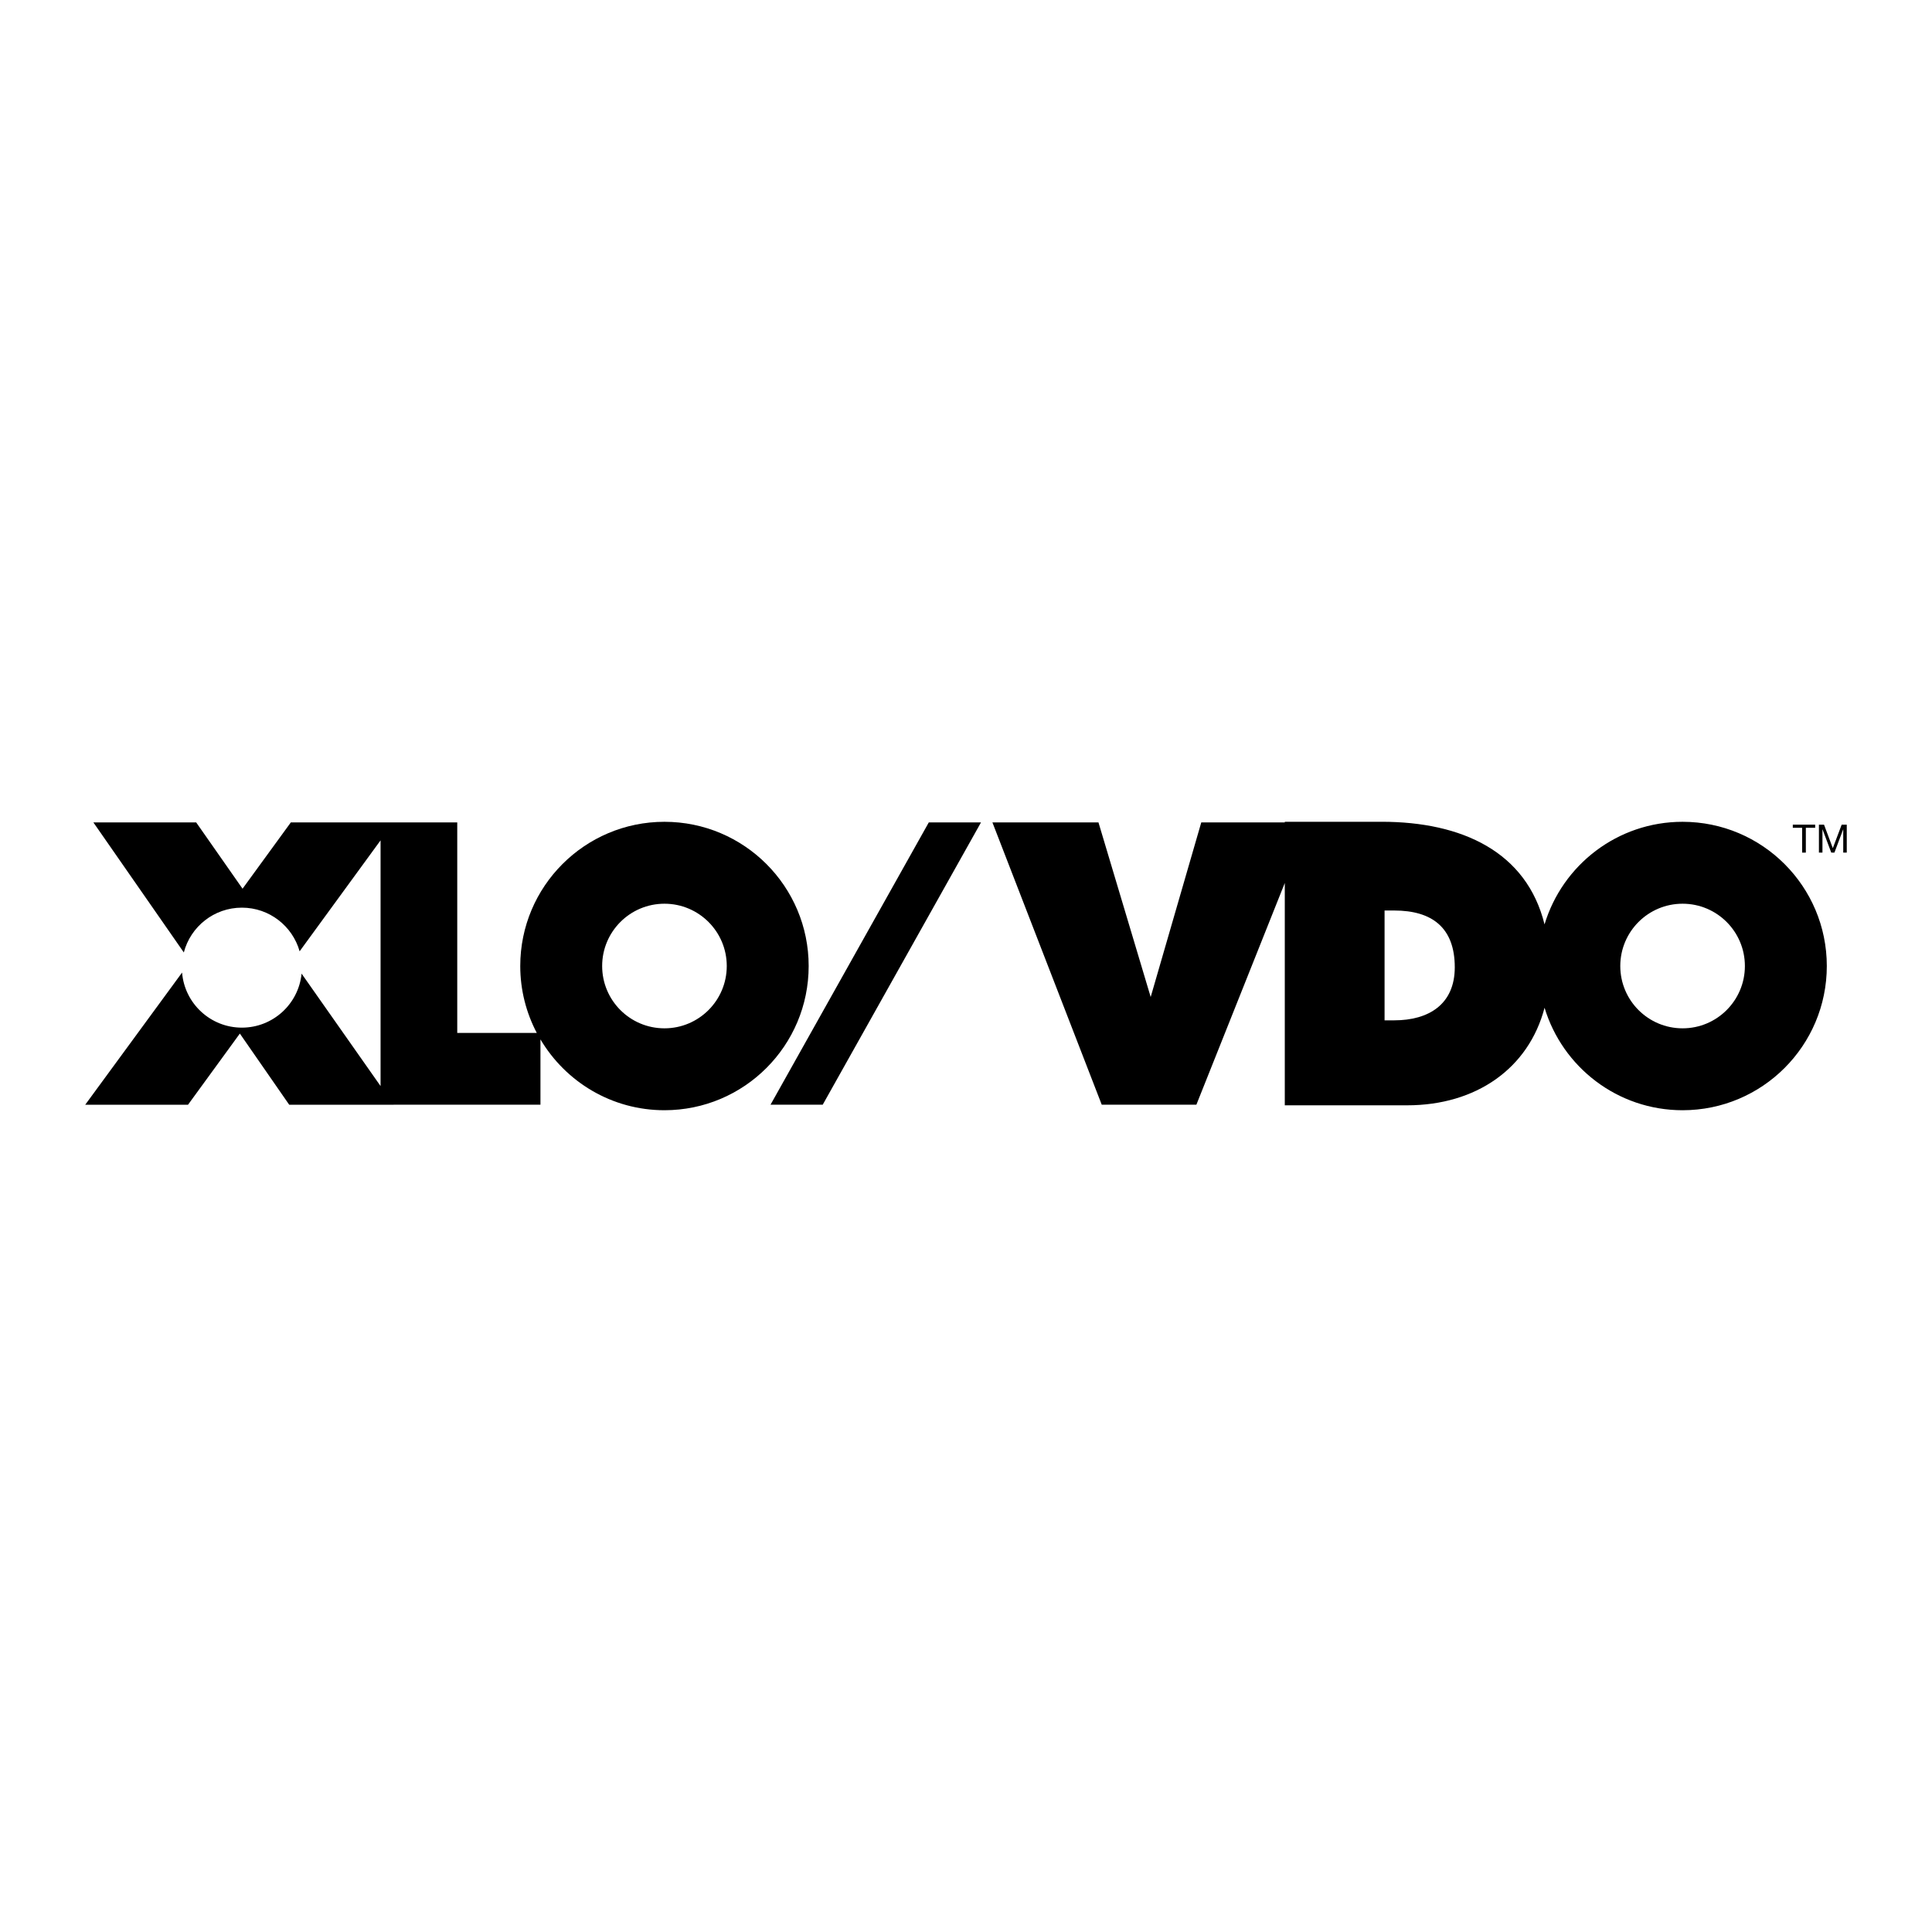
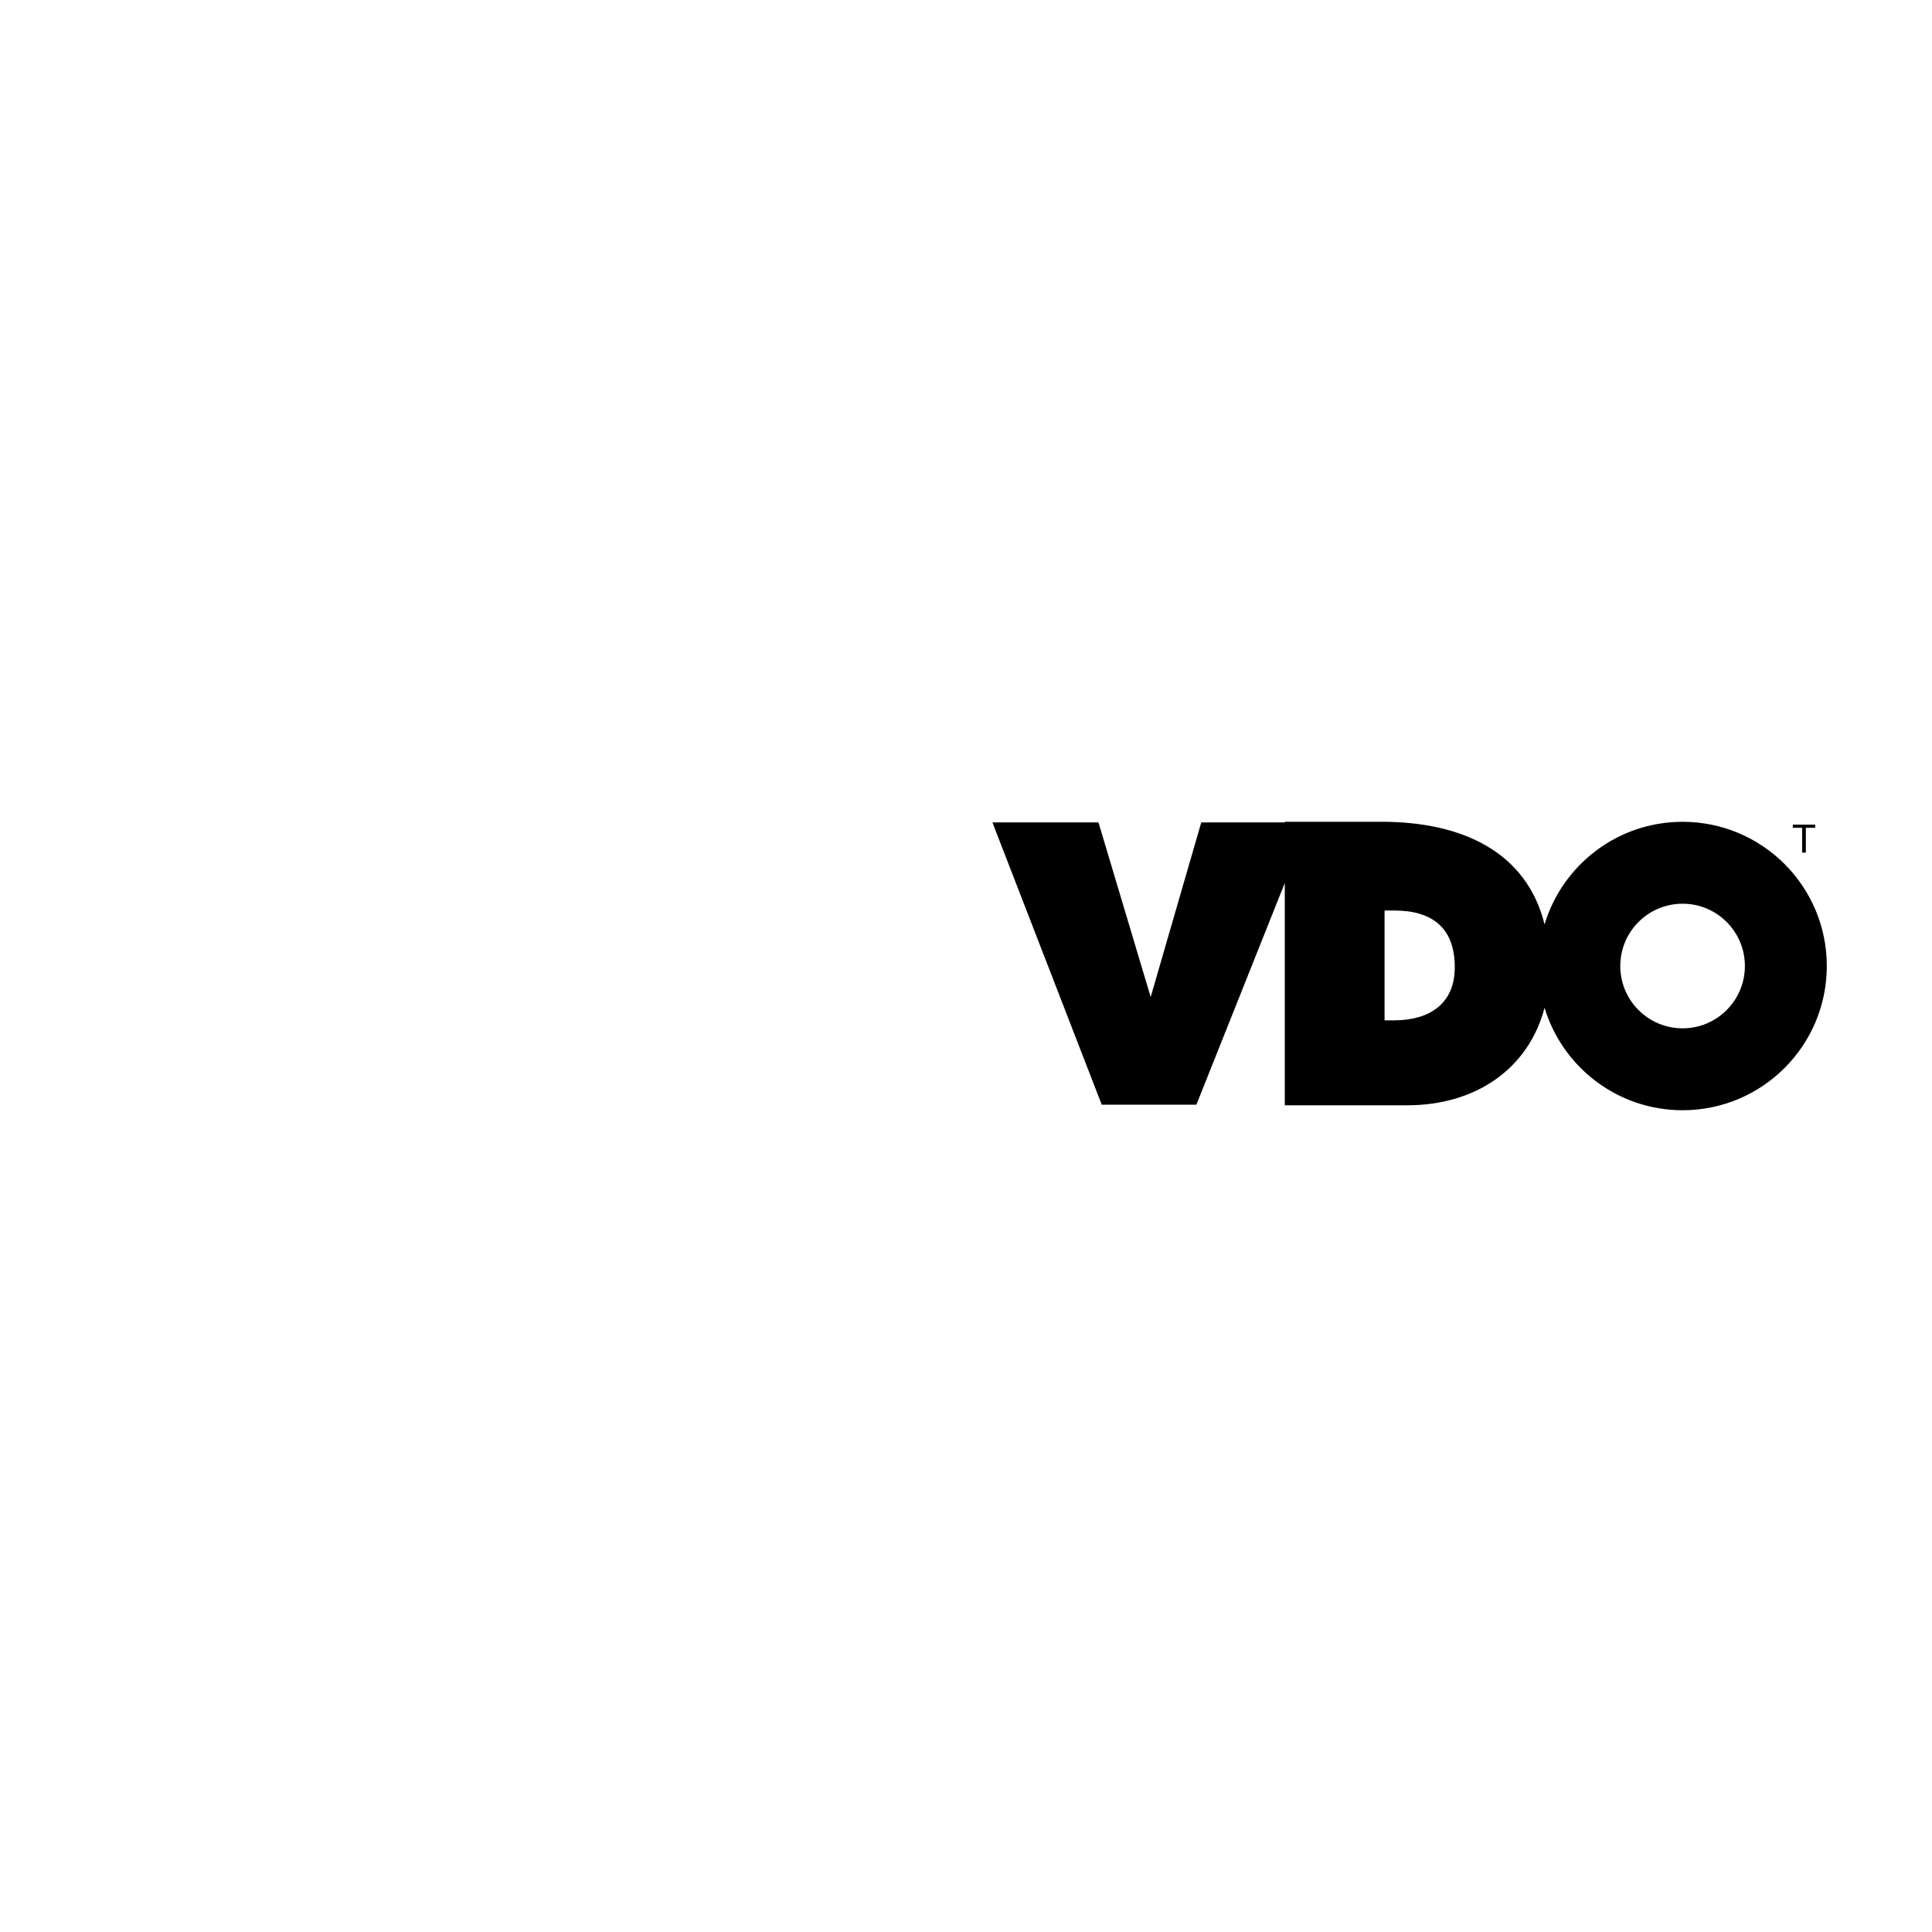
<svg xmlns="http://www.w3.org/2000/svg" version="1.0" id="Layer_1" x="0px" y="0px" width="192.756px" height="192.756px" viewBox="0 0 192.756 192.756" enable-background="new 0 0 192.756 192.756" xml:space="preserve">
  <g>
-     <polygon fill-rule="evenodd" clip-rule="evenodd" fill="#FFFFFF" points="0,0 192.756,0 192.756,192.756 0,192.756 0,0  " />
-     <polygon fill-rule="evenodd" clip-rule="evenodd" points="76.875,110.217 82.083,110.217 97.874,82.054 92.665,82.054    76.875,110.217  " />
    <polygon fill-rule="evenodd" clip-rule="evenodd" points="179.798,82.589 178.868,82.589 178.868,82.276 181.1,82.276    181.1,82.589 180.169,82.589 180.169,85.066 179.798,85.066 179.798,82.589  " />
-     <polygon fill-rule="evenodd" clip-rule="evenodd" points="181.474,82.276 181.982,82.276 182.861,84.621 183.744,82.276    184.252,82.276 184.252,85.066 183.9,85.066 183.9,82.745 183.893,82.745 183.021,85.066 182.705,85.066 181.834,82.745    181.826,82.745 181.826,85.066 181.474,85.066 181.474,82.276  " />
    <path fill-rule="evenodd" clip-rule="evenodd" d="M139.103,101.799c3.414,0,6.04-1.576,6.04-5.291c0-3.977-2.288-5.666-6.04-5.666   h-0.964v10.957H139.103L139.103,101.799z M128.184,110.277v-22.18l-8.821,22.12h-9.442L99.014,82.054h10.581l5.209,17.418   l5.047-17.418h8.333v-0.066h9.654c8.042,0,14.476,3.006,16.261,10.238c1.783-5.92,7.272-10.235,13.773-10.235   c7.946,0,14.389,6.442,14.389,14.389s-6.442,14.388-14.389,14.388c-6.498,0-11.985-4.309-13.771-10.225   c-1.586,6.055-6.828,9.734-13.711,9.734H128.184L128.184,110.277z M167.872,90.164c-3.433,0-6.216,2.783-6.216,6.216   c0,3.433,2.783,6.216,6.216,6.216s6.216-2.783,6.216-6.216C174.088,92.947,171.305,90.164,167.872,90.164L167.872,90.164z" />
-     <path fill-rule="evenodd" clip-rule="evenodd" d="M66.293,90.164c-3.433,0-6.216,2.783-6.216,6.216   c0,3.433,2.783,6.216,6.216,6.216c3.433,0,6.216-2.783,6.216-6.216C72.509,92.947,69.726,90.164,66.293,90.164L66.293,90.164z    M66.293,81.991c7.946,0,14.388,6.442,14.388,14.389s-6.442,14.388-14.388,14.388c-5.271,0-9.866-2.842-12.372-7.068v6.518H39.271   h-1.302h-9.116l-4.923-7.098l-5.17,7.098H8.504l9.662-13.186c0.249,3.076,2.825,5.496,5.966,5.496c3.105,0,5.657-2.363,5.957-5.39   l7.88,11.218V83.842l-8.076,11.07c-0.709-2.514-3.02-4.355-5.761-4.355c-2.782,0-5.121,1.898-5.792,4.47L9.318,82.054h10.256   l4.625,6.613l4.816-6.613H45.62v20.999h7.934c-1.048-1.994-1.648-4.262-1.648-6.673C51.905,88.434,58.347,81.991,66.293,81.991   L66.293,81.991z" />
  </g>
</svg>